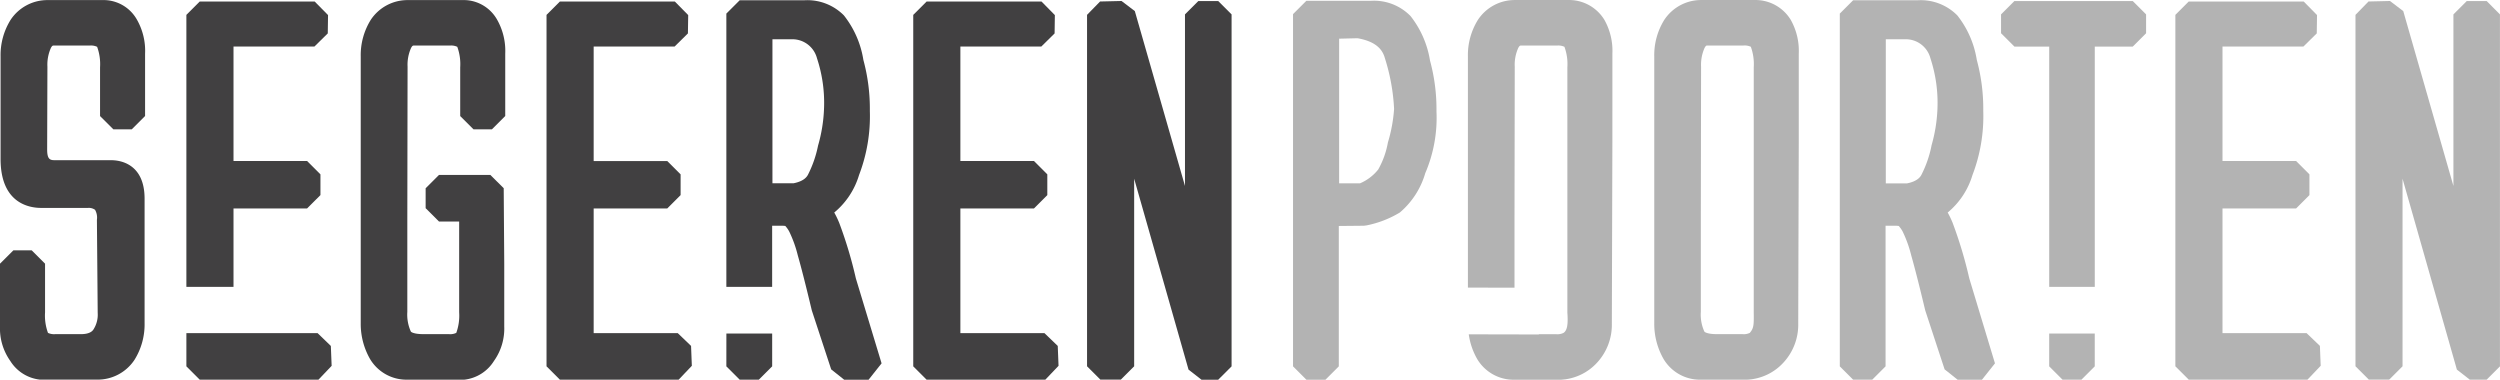
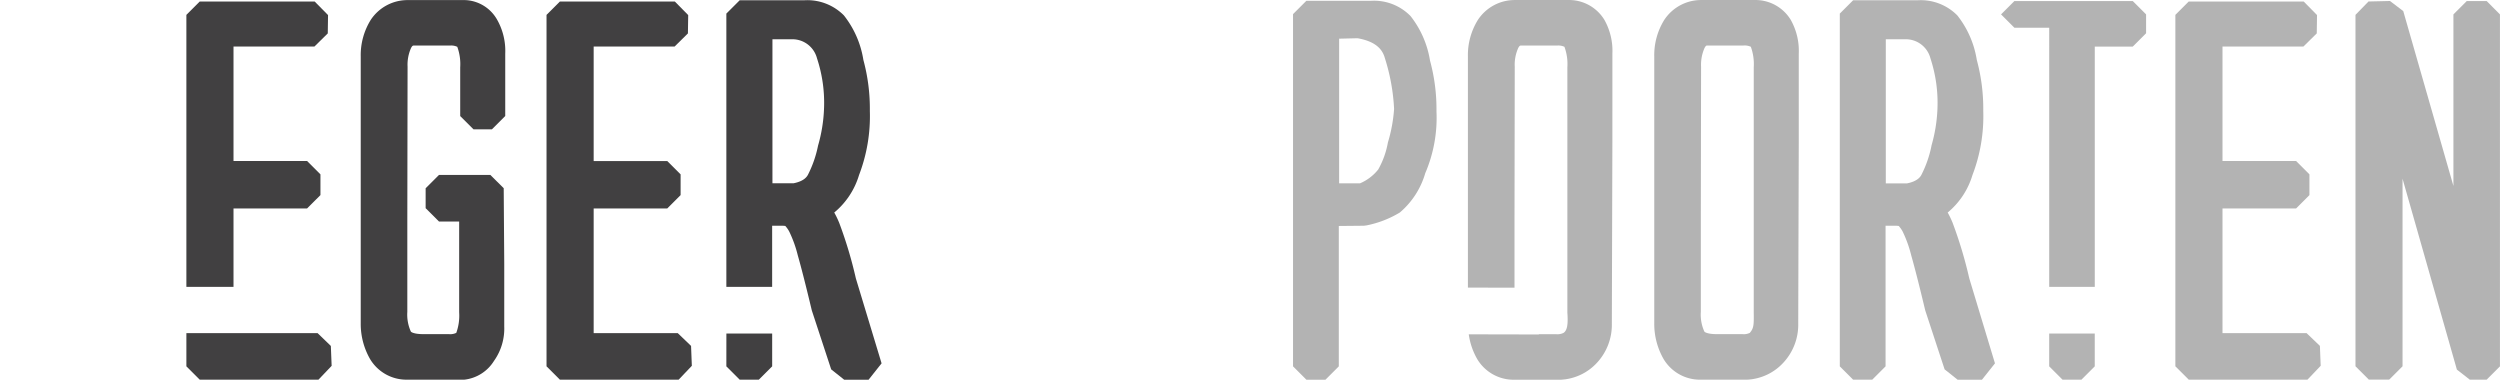
<svg xmlns="http://www.w3.org/2000/svg" width="196.546" height="29.852" viewBox="0 0 196.546 29.852">
  <g id="Group_40" data-name="Group 40" transform="translate(-937.727 10.155)">
-     <path id="Path_59" data-name="Path 59" d="M8.915,37.225h1.442l1.049-1.049,0-4.9a4.945,4.945,0,0,0-.629-2.655,3.016,3.016,0,0,0-2.526-1.559l-4.439,0-.059,0A3.469,3.469,0,0,0,.836,28.612,5.238,5.238,0,0,0,.045,31.48v8.072c0,3.474,2.23,3.849,3.189,3.849H6.916a.837.837,0,0,1,.556.149,1.225,1.225,0,0,1,.147.784l.062,7.323a2.147,2.147,0,0,1-.355,1.333c-.065.082-.261.335-.962.335H4.346a1.118,1.118,0,0,1-.574-.1,3.949,3.949,0,0,1-.23-1.612V47.785L2.493,46.736H1.053L0,47.785v4.906a4.42,4.42,0,0,0,.806,2.737A3.148,3.148,0,0,0,3.14,56.9l4.459,0h.059a3.47,3.47,0,0,0,2.916-1.556,5.252,5.252,0,0,0,.793-2.868v-9.8c0-2.808-2-3.026-2.615-3.026H4.387c-.41,0-.68,0-.68-.844L3.728,32.3A3.227,3.227,0,0,1,4,30.826c.1-.19.157-.19.219-.19H7.064a1.126,1.126,0,0,1,.572.1,3.965,3.965,0,0,1,.23,1.612v3.832Z" transform="translate(937.727 -37.21)" fill="#414041" />
    <path id="Path_60" data-name="Path 60" d="M29.332,61.045H25.4v0H19.019v2.612l1.049,1.049h9.327L29.4,64.7v.009l1.039-1.09-.062-1.564Z" transform="translate(933.361 -45.012)" fill="#414041" />
    <path id="Path_61" data-name="Path 61" d="M22.724,43.479h5.785l1.05-1.049V40.8l-1.05-1.049H22.724v-9h6.361l1.05-1.033.021-1.442-1.05-1.064H20.068l-1.049,1.049V49.646h3.705Z" transform="translate(933.361 -37.247)" fill="#414041" />
    <path id="Path_62" data-name="Path 62" d="M45.678,37.225h1.443l1.049-1.049v-4.9a4.968,4.968,0,0,0-.629-2.655,3.018,3.018,0,0,0-2.526-1.559l-4.439,0-.06,0A3.469,3.469,0,0,0,37.6,28.612a5.245,5.245,0,0,0-.791,2.868v21a5.549,5.549,0,0,0,.723,2.784,3.329,3.329,0,0,0,2.9,1.64h4.423l.1,0a3.157,3.157,0,0,0,2.331-1.475,4.389,4.389,0,0,0,.806-2.7v-4.95l-.042-5.928L47,40.808H42.962l-1.05,1.049v1.564l1.05,1.049h1.586v7.145a3.989,3.989,0,0,1-.227,1.609,1.087,1.087,0,0,1-.577.1H41.726c-.717,0-.952-.159-.975-.2a3.225,3.225,0,0,1-.279-1.549V44.327l.02-12.024a3.228,3.228,0,0,1,.274-1.477c.1-.19.158-.19.219-.19h2.843a1.129,1.129,0,0,1,.572.1,3.965,3.965,0,0,1,.23,1.612v3.832Z" transform="translate(929.278 -37.21)" fill="#414041" />
    <path id="Path_63" data-name="Path 63" d="M66.082,53.28H59.474v-9.8H65.26l1.049-1.049V40.8L65.26,39.753H59.474v-9h6.361l1.049-1.034.022-1.442-1.05-1.065H56.818l-1.05,1.05v27.63l1.05,1.049h9.326l.011-.009v.009l1.037-1.09-.061-1.564Z" transform="translate(924.926 -37.247)" fill="#414041" />
-     <path id="Path_64" data-name="Path 64" d="M103.5,53.28H96.892v-9.8h5.786l1.049-1.049V40.8l-1.049-1.049H96.892v-9h6.363L104.3,29.72l.02-1.442-1.049-1.065H94.237l-1.05,1.05v27.63l1.05,1.049h9.325l.009-.009v.009l1.039-1.09-.062-1.564Z" transform="translate(916.338 -37.247)" fill="#414041" />
-     <path id="Path_65" data-name="Path 65" d="M119.671,27.162l-1.05,1.049V41.7l-3.943-13.748-1.044-.794-1.687.04-1.025,1.049v27.63l1.049,1.049h1.606l1.049-1.049V41.129L118.9,56.138l1.019.794h1.316l1.05-1.049V28.211l-1.05-1.049Z" transform="translate(912.267 -37.235)" fill="#414041" />
    <path id="Path_66" data-name="Path 66" d="M141.183,28.34a4.019,4.019,0,0,0-3.11-1.205h-5.084l-1.049,1.049V55.876l1.049,1.049h1.5l1.049-1.049V44.839l1.973-.019.223-.029a8.152,8.152,0,0,0,2.6-1.009,6.375,6.375,0,0,0,2-3.089,11.042,11.042,0,0,0,.884-4.849,14.614,14.614,0,0,0-.509-4.01,7.6,7.6,0,0,0-1.527-3.494M139.4,38.269a6.72,6.72,0,0,1-.762,2.129,3.65,3.65,0,0,1-1.428,1.086h-1.645V30.114l1.448-.035c1.616.285,2,1.033,2.151,1.575a15.61,15.61,0,0,1,.721,3.985,11.884,11.884,0,0,1-.485,2.63" transform="translate(907.443 -37.228)" opacity="0.3" />
    <path id="Path_67" data-name="Path 67" d="M179.53,28.616a3.251,3.251,0,0,0-2.872-1.559l-4.094,0-.059,0a3.473,3.473,0,0,0-2.915,1.556,5.253,5.253,0,0,0-.791,2.868v21a5.557,5.557,0,0,0,.724,2.784,3.328,3.328,0,0,0,2.9,1.64h3.664a4.134,4.134,0,0,0,2.892-1.37,4.381,4.381,0,0,0,1.139-3.051l.042-14.335V31.271a4.962,4.962,0,0,0-.63-2.655M176.62,51.625c.019,1.042-.015,1.248-.309,1.6a1.088,1.088,0,0,1-.576.1h-2.018c-.719,0-.953-.159-.977-.2a3.222,3.222,0,0,1-.28-1.549V44.327L172.48,32.3a3.247,3.247,0,0,1,.275-1.477c.1-.19.158-.19.221-.19h2.84a1.143,1.143,0,0,1,.575.1,3.97,3.97,0,0,1,.23,1.613Z" transform="translate(898.983 -37.21)" opacity="0.3" />
    <path id="Path_68" data-name="Path 68" d="M196.614,44.607a7.215,7.215,0,0,0-.4-.837,6.093,6.093,0,0,0,1.948-2.946,12.907,12.907,0,0,0,.849-5.036,14.7,14.7,0,0,0-.509-4.017,7.541,7.541,0,0,0-1.532-3.5,4.045,4.045,0,0,0-3.105-1.19h-5.084l-1.049,1.049V55.863l1.049,1.049h1.5l1.049-1.049V44.807h.723a2.192,2.192,0,0,1,.312.018,2.277,2.277,0,0,1,.309.439,9.54,9.54,0,0,1,.675,1.88c.283.992.653,2.449,1.1,4.322l1.523,4.634,1.024.814h1.913l1.022-1.287-2.018-6.676a33.731,33.731,0,0,0-1.3-4.342m-1.67-6.1a8.819,8.819,0,0,1-.8,2.308c-.07.124-.279.492-1.12.66h-1.674V30.147H192.9a2,2,0,0,1,1.956,1.494,11.209,11.209,0,0,1,.552,4,12.082,12.082,0,0,1-.468,2.866" transform="translate(894.637 -37.216)" opacity="0.3" />
    <path id="Path_69" data-name="Path 69" d="M232.287,53.28h-6.608v-9.8h5.785l1.049-1.049V40.8l-1.049-1.049h-5.785v-9h6.361l1.049-1.034.021-1.442-1.049-1.065h-9.038l-1.05,1.05v27.63l1.05,1.049h9.327l.01-.009v.009l1.038-1.09-.062-1.564Z" transform="translate(886.778 -37.247)" opacity="0.3" />
    <path id="Path_70" data-name="Path 70" d="M250.665,27.162H249.1l-1.049,1.049V41.7l-3.944-13.748-1.044-.794-1.688.04-1.023,1.049v27.63l1.049,1.049H243l1.051-1.049V41.129l4.272,15.008,1.018.794h1.319l1.049-1.049V28.211Z" transform="translate(882.56 -37.235)" opacity="0.3" />
    <path id="Path_71" data-name="Path 71" d="M84.3,48.949A33.488,33.488,0,0,0,83,44.607a7.087,7.087,0,0,0-.4-.837,6.083,6.083,0,0,0,1.949-2.946,12.92,12.92,0,0,0,.85-5.036,14.67,14.67,0,0,0-.509-4.017,7.541,7.541,0,0,0-1.532-3.5,4.044,4.044,0,0,0-3.1-1.19H75.168l-1.05,1.049V49.615h3.6V44.807h.721a2.17,2.17,0,0,1,.313.018,2.208,2.208,0,0,1,.309.439,9.48,9.48,0,0,1,.675,1.88c.284.992.653,2.449,1.1,4.322L82.359,56.1l1.022.814H85.3l1.021-1.287ZM81.329,38.5a8.873,8.873,0,0,1-.8,2.308c-.07.124-.278.492-1.119.66H77.741V30.147h1.546a2,2,0,0,1,1.956,1.494,11.157,11.157,0,0,1,.552,4,12.048,12.048,0,0,1-.467,2.866" transform="translate(920.714 -37.216)" fill="#414041" />
    <path id="Path_72" data-name="Path 72" d="M74.118,63.67l1.05,1.049h1.5L77.72,63.67V61.092h-3.6Z" transform="translate(920.714 -45.023)" fill="#414041" />
    <path id="Path_73" data-name="Path 73" d="M161.143,31.271a4.976,4.976,0,0,0-.629-2.655,3.254,3.254,0,0,0-2.874-1.559l-4.092,0-.059,0a3.47,3.47,0,0,0-2.916,1.556,5.253,5.253,0,0,0-.79,2.868V49.665l3.664.008V44.327l.019-12.024a3.216,3.216,0,0,1,.275-1.477c.1-.19.157-.19.22-.19H156.8a1.141,1.141,0,0,1,.573.1,3.94,3.94,0,0,1,.23,1.613v19.28c.072,1.008-.031,1.419-.308,1.6a1.09,1.09,0,0,1-.577.1h-1.36v.022l-5.508-.012a5.416,5.416,0,0,0,.656,1.93,3.329,3.329,0,0,0,2.9,1.64l3.6,0,.065,0a4.14,4.14,0,0,0,2.892-1.37,4.39,4.39,0,0,0,1.137-3.051l.042-14.335Z" transform="translate(903.348 -37.21)" opacity="0.3" />
    <path id="Path_74" data-name="Path 74" d="M209.1,63.67l1.049,1.049h1.483l1.049-1.049V61.092H209.1Z" transform="translate(889.732 -45.023)" opacity="0.3" />
-     <path id="Path_75" data-name="Path 75" d="M214.54,27.162h-9.305l-1.049,1.049v1.482l1.049,1.049h2.738V49.634h3.582V30.743h2.985l1.049-1.049V28.211Z" transform="translate(890.86 -37.235)" opacity="0.3" />
+     <path id="Path_75" data-name="Path 75" d="M214.54,27.162h-9.305l-1.049,1.049l1.049,1.049h2.738V49.634h3.582V30.743h2.985l1.049-1.049V28.211Z" transform="translate(890.86 -37.235)" opacity="0.3" />
  </g>
</svg>